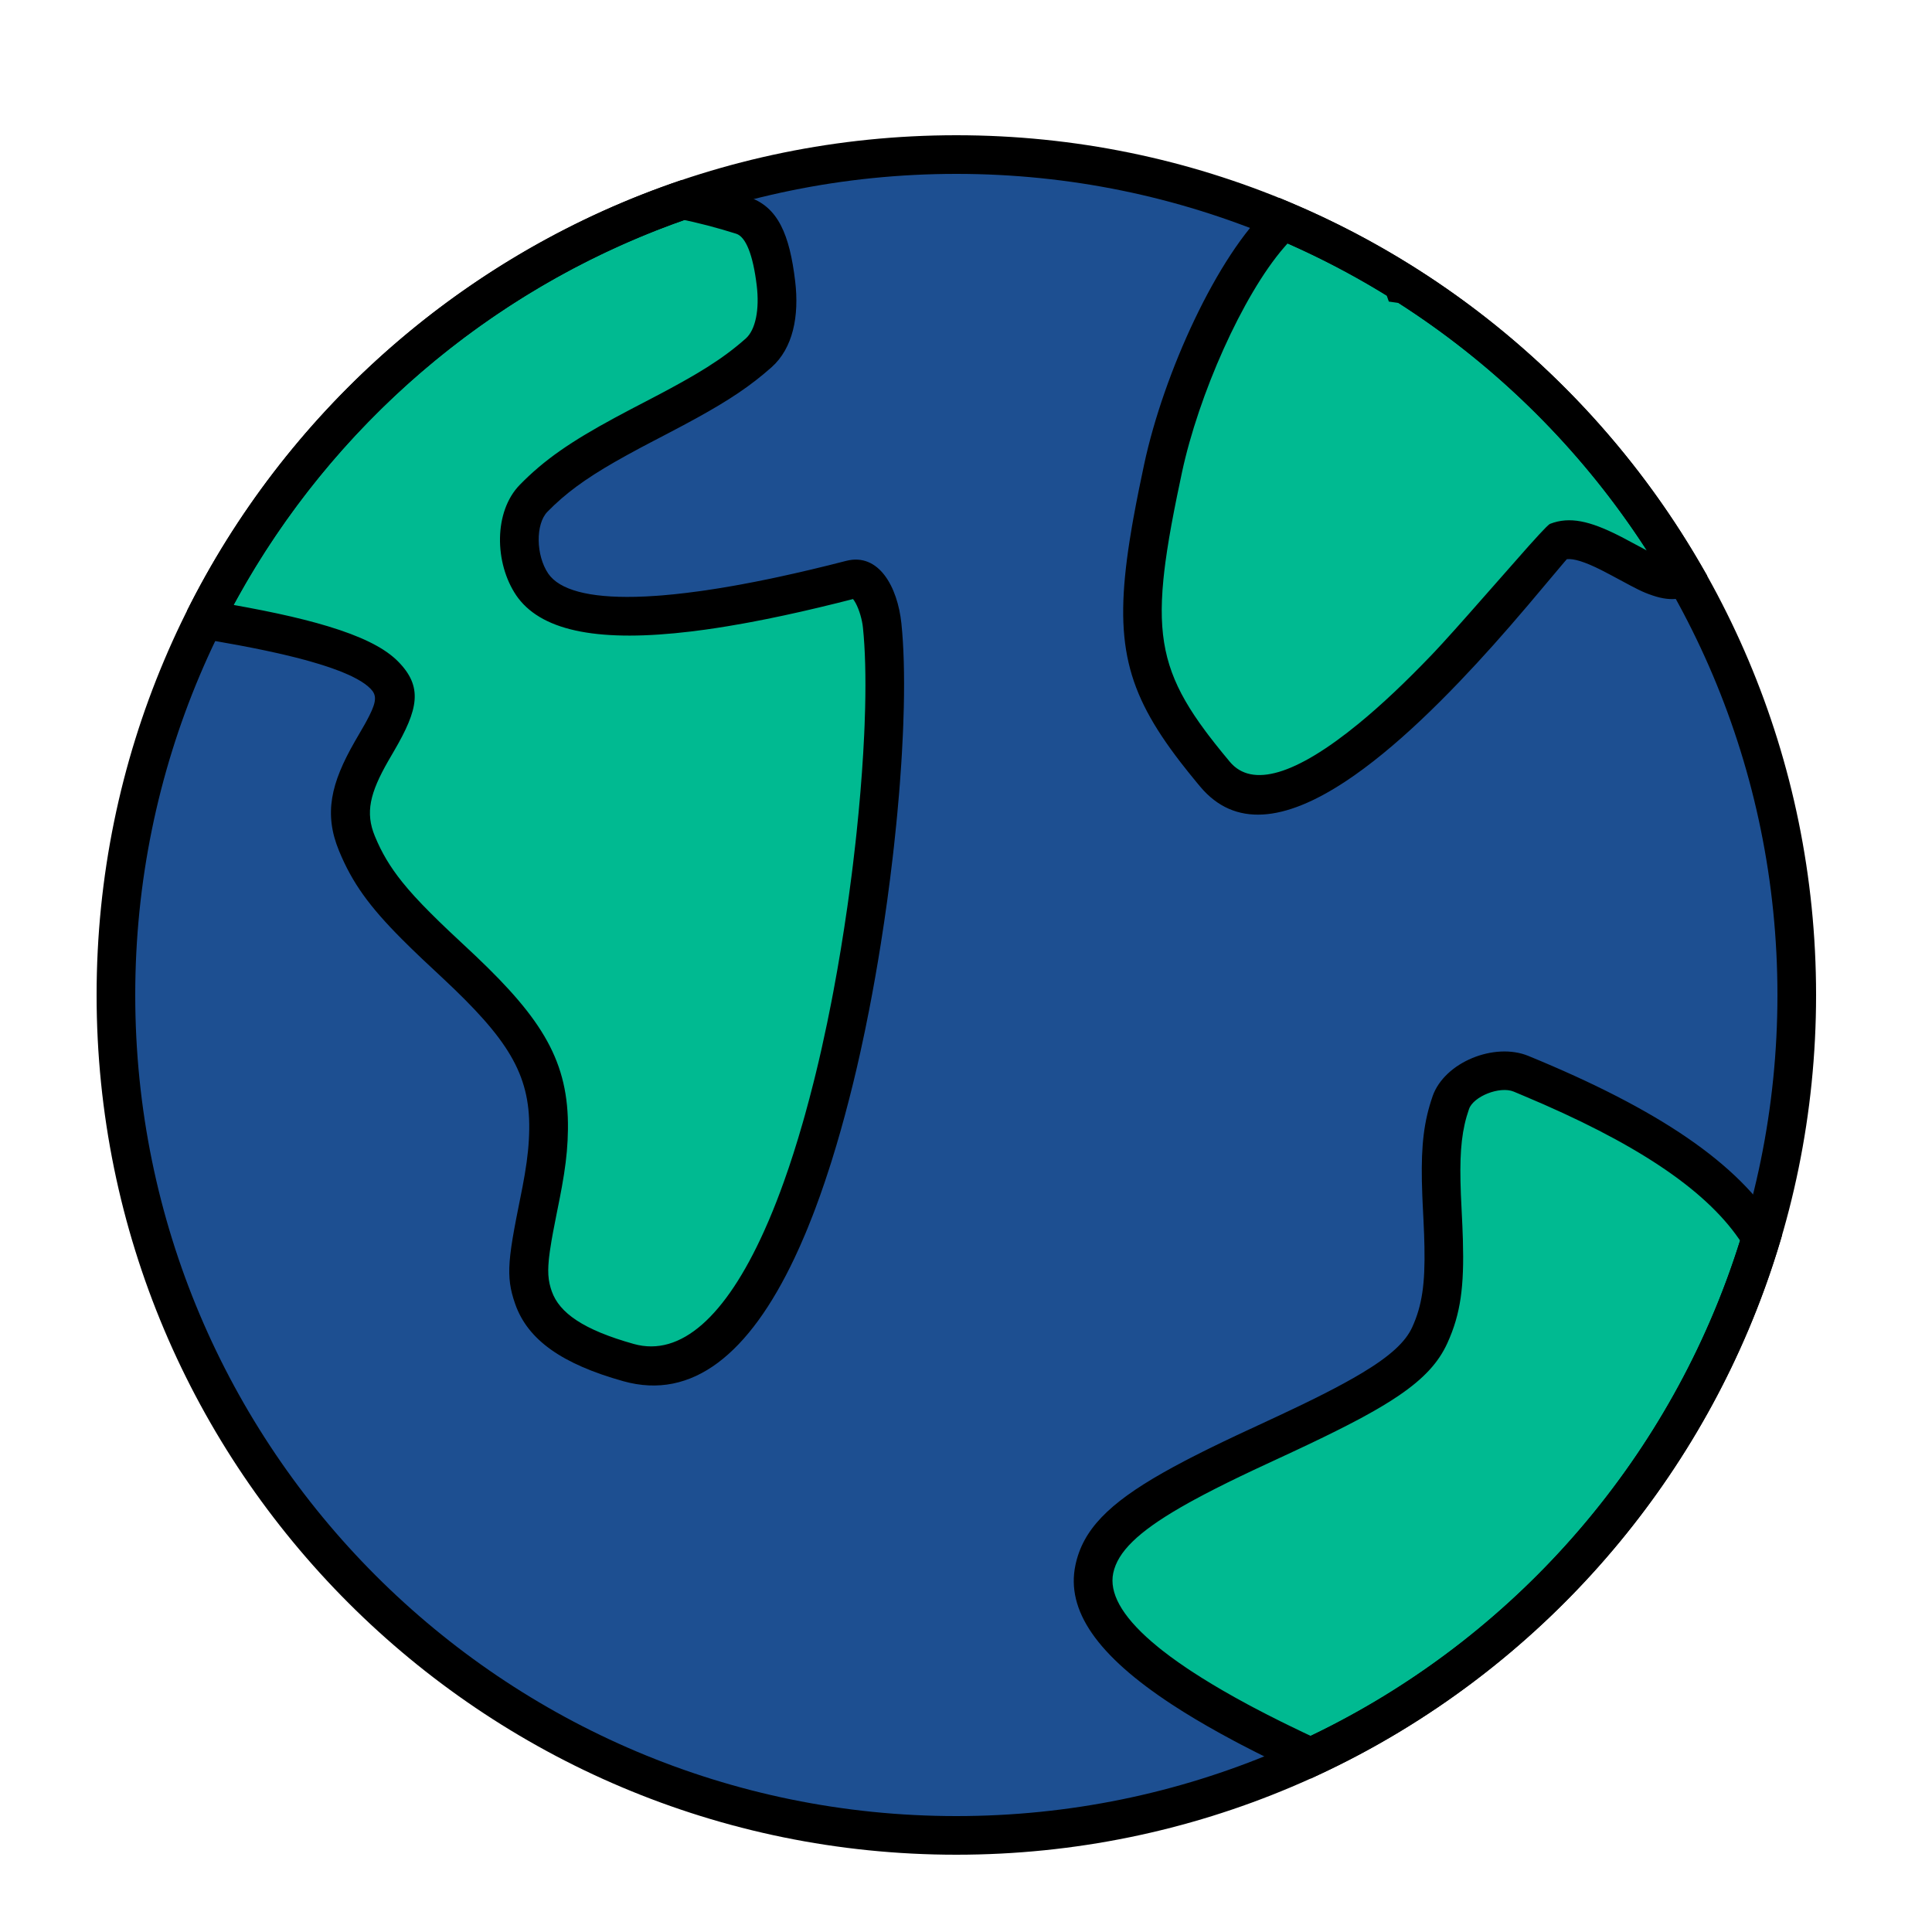
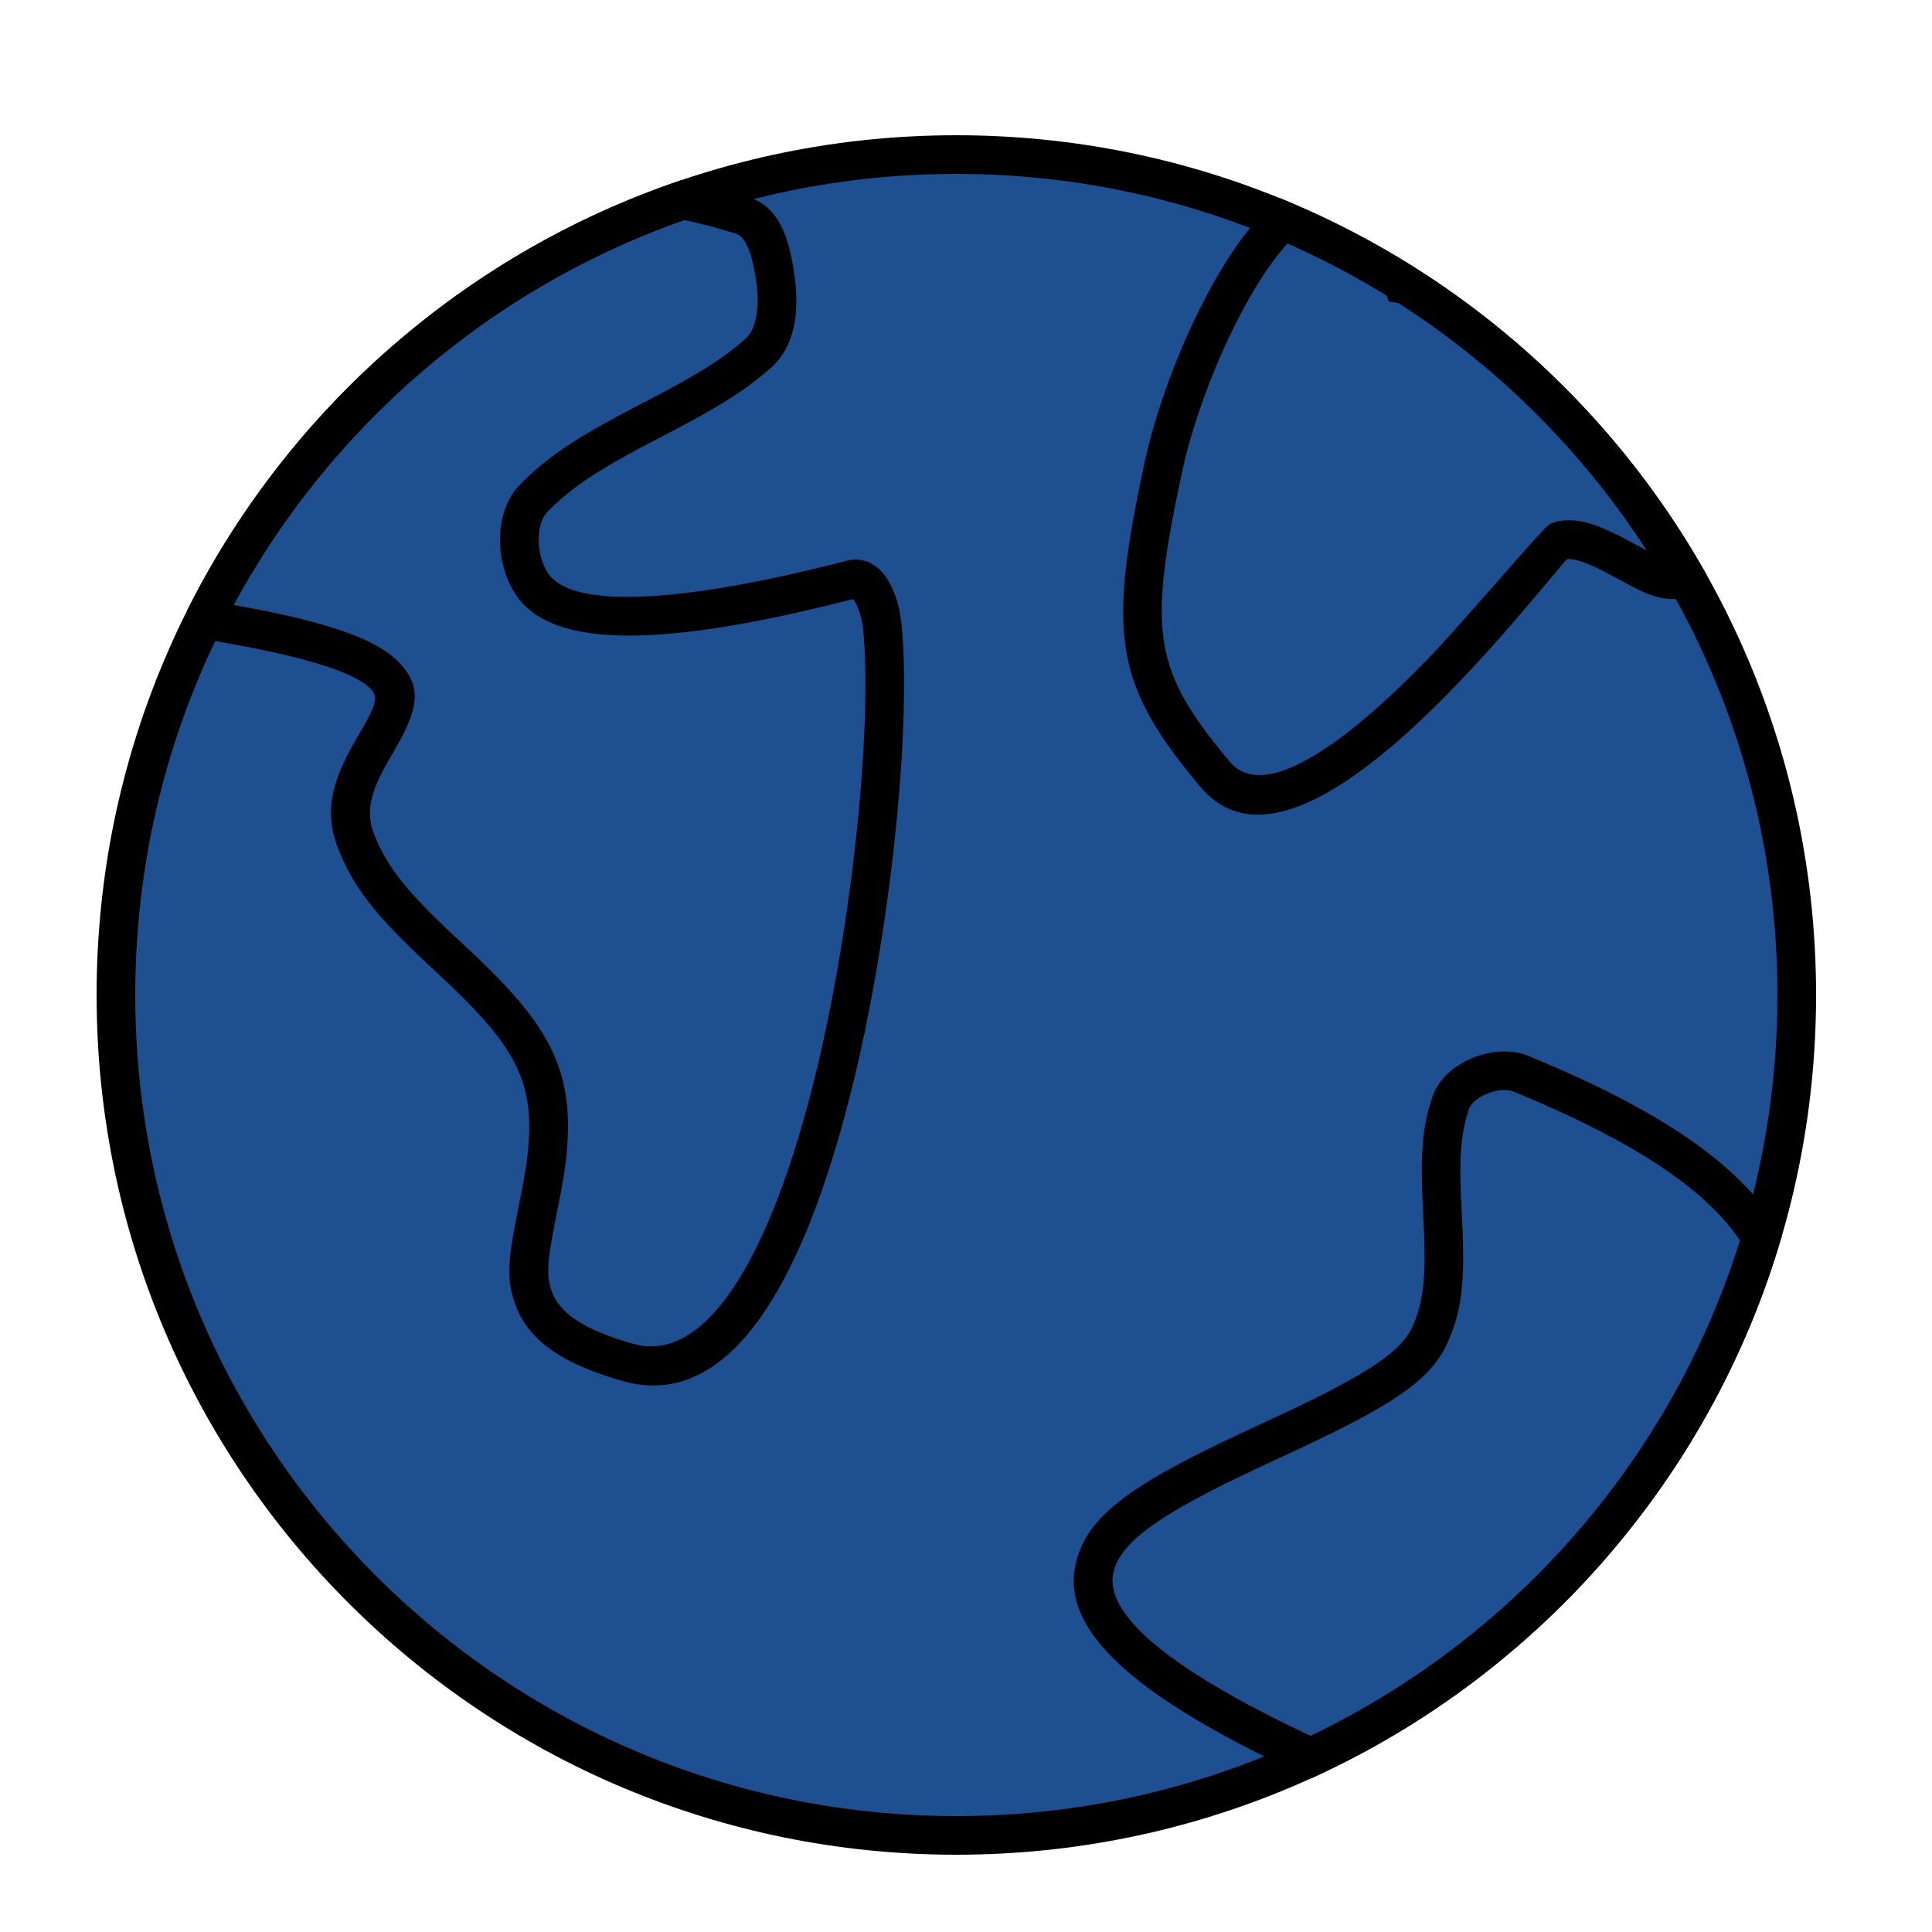
<svg xmlns="http://www.w3.org/2000/svg" aria-hidden="true" height="100" viewBox="0 0 100 100" width="100">
  <g fill="none" fill-rule="evenodd">
    <circle cx="49.5" cy="51.5" fill="#1d4f91" r="43.5" />
-     <circle cx="49.5" cy="51.5" fill="#1d4f91" r="43.5" />
-     <path d="m78.731 55.58c6.356 2.609 10.506 5.305 12.427 8.482-3.592 11.932-12.172 21.704-23.316 26.893-18.022-8.355-10.834-12.296-3.022-15.938l1.455-.676c3.506-1.629 6.83-3.249 7.734-5.235 1.668-3.664-.241-8.228 1.085-12.03.432-1.238 2.424-1.996 3.636-1.498zm-12.31-44.167c2.155.911 4.22 1.99 6.181 3.221l.025.072.114.016c5.932 3.757 10.893 8.909 14.42 14.995-1.062 1.335-4.562-2.454-6.57-1.671-.526.205-13.156 17.459-17.703 12.026-4.422-5.283-4.422-7.727-2.687-15.836.807-3.77 3.351-10.164 6.177-12.786zm-31.061-1.063c1.009.206 2.026.47 3.047.793 1.251.396 1.599 2.219 1.756 3.521.148 1.229.029 2.781-.897 3.603-3.458 3.068-8.418 4.219-11.648 7.526-1.04 1.065-.901 3.233-.066 4.466 1.554 2.262 7.052 2.176 16.492-.257.945-.244 1.518 1.421 1.618 2.373.924 8.825-3.133 40.95-13.125 38.154-8.13-2.275-4.219-6.33-4.142-12.077.051-3.838-2.288-6.21-4.782-8.543l-.5-.466c-1.837-1.711-3.676-3.451-4.637-5.783-.765-1.856-.023-3.415.753-4.772l.146-.252c1.599-2.746 2.957-4.658-8.831-6.569l.027.003c5.024-10.046 13.821-17.876 24.535-21.632z" fill="#00ba91" />
    <g fill="#000" fill-rule="nonzero">
      <path d="m74.15 56.748c-.45 1.289-.589 2.536-.554 4.374l.023.768c.005.134.011.271.018.411l.044.892c.012.242.022.473.03.694l.018.636c.038 1.926-.122 3.051-.631 4.169-.35.769-1.14 1.497-2.607 2.378l-.438.256c-.152.087-.311.175-.476.265l-.515.276-.556.287-.598.299-.641.312-1.045.496-2.207 1.027-.732.348-.693.337c-.112.055-.223.11-.332.165l-.636.322c-.103.053-.204.106-.304.158l-.581.31-.546.303c-2.817 1.601-4.145 2.956-4.528 4.783-.488 2.331 1.105 4.664 5.012 7.221l.574.367.606.37.637.373c.218.125.441.251.669.377l.701.38c.12.064.241.128.363.192l.75.386.782.39.815.394c.139.066.278.132.42.199l.849.395.421-.196c11.468-5.34 20.198-15.375 23.851-27.512l.128-.426-.23-.38c-2.007-3.318-6.173-6.128-12.903-8.89-1.751-.719-4.341.319-4.96 2.093zm4.698-.037c5.743 2.407 9.36 4.806 11.162 7.418l.054.081-.029.096c-3.47 10.995-11.321 20.132-21.613 25.258l-.584.284-.384-.181-.773-.373c-.126-.062-.251-.123-.374-.184l-.722-.364-.688-.358c-.112-.059-.222-.118-.332-.177l-.639-.35c-.207-.116-.409-.23-.606-.344l-.573-.338-.541-.332-.509-.326c-.082-.054-.163-.107-.243-.161l-.462-.317c-.149-.105-.293-.209-.431-.311l-.401-.306c-.064-.05-.127-.101-.189-.151l-.355-.297c-1.589-1.372-2.204-2.555-1.995-3.555.229-1.094 1.28-2.121 3.462-3.386l.485-.275c.084-.046.169-.093.256-.14l.538-.287.574-.296.611-.306.649-.316.687-.327 2.196-1.022.734-.347.69-.332.647-.319.606-.307.566-.296c.091-.049.181-.097.269-.145l.509-.283.472-.276c.152-.091.297-.181.437-.27l.404-.266c1.292-.88 2.048-1.707 2.503-2.709.692-1.521.872-2.935.803-5.335l-.026-.714-.078-1.639-.021-.69c-.034-1.643.082-2.707.442-3.737.228-.654 1.589-1.199 2.312-.902zm-12.039-46.219-.582-.246-.514.457c-2.706 2.51-5.482 8.617-6.49 13.323l-.268 1.286-.159.807-.143.77c-.022.125-.044.249-.065.372l-.118.718c-.821 5.26-.197 7.796 2.627 11.465l.39.496.416.512c.072.087.144.174.218.262 1.782 2.13 4.369 1.809 7.507-.258l.475-.323.483-.349c.325-.241.654-.499.989-.772 1.264-1.033 2.588-2.287 3.972-3.733 1.181-1.234 2.295-2.486 3.53-3.94l1.884-2.237.138-.158.01-.002c.346-.037.917.135 1.751.553l.52.271 1.043.559.356.182.192.092.171.075.163.065.258.091c.957.321 1.797.243 2.38-.49l.425-.534-.342-.59-.342-.58c-3.465-5.775-8.207-10.704-13.842-14.393l-.415-.267-.295-.188c-2.015-1.266-4.13-2.368-6.324-3.295zm-.165 2.109.169.073c1.557.695 3.07 1.484 4.53 2.361l.434.266.109.309.496.07.383.247c4.814 3.155 8.944 7.257 12.13 12.038l.347.529-1.217-.65-.267-.137c-1.453-.728-2.508-.99-3.528-.592l-.025.014-.078.064-.115.11-.327.342-.564.621-3.084 3.499-.718.807-.655.724-.386.416c-.06.064-.118.126-.174.184-1.332 1.391-2.599 2.592-3.793 3.568-3.253 2.66-5.515 3.327-6.654 1.967l-.392-.474c-.126-.155-.249-.307-.367-.457l-.342-.441c-.055-.072-.109-.144-.162-.216l-.306-.422c-1.469-2.085-2.046-3.797-1.946-6.359l.029-.524.047-.549c.028-.281.062-.572.102-.874l.089-.62.105-.653.121-.687.137-.724.152-.763.256-1.222c.852-3.979 3.122-9.148 5.291-11.649zm-31.085-3.23-.268-.055-.513.177-.544.195c-10.669 3.898-19.481 11.781-24.559 21.935l.848.424-.14 1.007.82.137 1.151.206.715.138.674.138.633.138c.102.023.203.046.301.069l.573.139.534.139c.086.023.17.046.252.07l.476.14c.076.023.151.047.224.07l.42.14.383.141c.061.023.12.047.178.07l.329.141c.052.024.102.047.151.071l.276.141c.302.165.533.331.698.498.315.318.339.62-.052 1.401l-.155.296c-.029.053-.059.108-.091.165l-.512.886c-1.235 2.157-1.606 3.727-.812 5.653.682 1.655 1.56 2.867 3.235 4.552l.501.495.547.526 1.097 1.027c3.318 3.103 4.503 4.919 4.464 7.798-.01.759-.081 1.462-.232 2.355l-.113.626-.324 1.633-.103.546-.086.492-.069.444-.052.402c-.108.957-.056 1.577.163 2.286l.096.289c.651 1.837 2.408 3.089 5.593 3.98 3.575 1 6.517-1.419 8.866-6.392l.274-.597.268-.62c.044-.105.088-.211.132-.319l.26-.654c.043-.111.086-.223.128-.336l.252-.688.246-.71.241-.732c.04-.124.079-.248.119-.374l.233-.764.228-.784.222-.805.217-.825.212-.845c.128-.523.252-1.056.371-1.596l.234-1.09.222-1.106c.217-1.113.416-2.245.597-3.38l.174-1.135.162-1.134.149-1.128.136-1.119c.021-.186.042-.371.063-.555l.115-1.099c.018-.182.036-.363.053-.543l.095-1.071c.015-.177.029-.352.042-.527l.073-1.034c.011-.17.021-.339.031-.506l.051-.99c.007-.162.014-.323.02-.482l.029-.937c.038-1.682-.001-3.164-.124-4.346-.198-1.888-1.167-3.674-2.862-3.237l-.917.232-.89.216-.863.2-.836.185c-.137.029-.273.058-.408.087l-.795.161-.768.146c-.126.023-.25.045-.374.067l-.727.123-.7.108c-.114.017-.228.033-.34.048l-.658.085-.631.071-.603.056c-.098.008-.195.016-.291.022l-.562.034-.534.019c-2.426.056-3.942-.36-4.52-1.201-.644-.95-.662-2.568-.043-3.201.921-.942 1.943-1.691 3.486-2.578l.646-.363.707-.383c.123-.066.25-.132.379-.2l1.081-.565.735-.388.67-.363c1.709-.941 2.808-1.675 3.892-2.636 1.117-.991 1.445-2.655 1.226-4.471-.286-2.37-.871-3.856-2.447-4.355-1.047-.331-2.098-.604-3.148-.819zm-.661 2.204.524-.187-.263-.057c.982.201 1.965.456 2.945.767.503.159.874 1.1 1.065 2.688.148 1.23-.06 2.284-.568 2.735-.599.531-1.217.992-1.988 1.479l-.482.296c-.084.05-.169.101-.257.152l-.55.314-.602.331c-.105.057-.213.115-.323.174l-.694.366-1.083.565-.792.422c-2.274 1.231-3.656 2.174-4.928 3.477-1.348 1.38-1.318 4.043-.178 5.725l.099.137c1.329 1.75 4.289 2.287 8.949 1.726l.73-.095c.372-.052.754-.11 1.146-.175l.798-.138c.135-.024.272-.049.409-.075l.838-.163.865-.18.893-.197.92-.214.947-.23.834-.211c.044.054.09.123.137.211.186.342.334.855.376 1.262.118 1.123.153 2.548.114 4.174l-.029.906c-.006.154-.013.31-.02.467l-.051.96-.065.99-.079 1.018-.093 1.041-.106 1.061c-.019.178-.038.357-.058.537l-.126 1.085c-.022.182-.045.364-.068.547l-.146 1.1c-.025.184-.051.368-.077.552l-.164 1.107c-.057.369-.116.738-.176 1.107l-.188 1.103-.2 1.096c-.034.182-.069.363-.104.544l-.217 1.079c-.185.893-.382 1.769-.59 2.618l-.109.44-.222.861-.227.836c-.038.137-.077.273-.116.409l-.235.798c-.079.262-.159.519-.24.772l-.245.746-.25.719c-.252.706-.511 1.372-.777 1.996l-.268.61c-1.979 4.373-4.293 6.486-6.726 5.805-2.621-.734-3.853-1.612-4.247-2.723l-.061-.188c-.083-.281-.125-.561-.123-.913l.008-.246.021-.271c.005-.048.01-.096.015-.147l.041-.318.087-.549.075-.42.193-.991.057-.283c.081-.397.151-.759.212-1.098l.109-.648c.129-.829.192-1.535.202-2.307.047-3.501-1.316-5.696-4.779-8.984l-1.374-1.288-.505-.484-.46-.454-.419-.427-.38-.405-.344-.387-.311-.374c-.641-.798-1.071-1.528-1.423-2.383-.499-1.21-.259-2.225.697-3.894l.297-.511c1.264-2.168 1.507-3.325.199-4.643l-.105-.101c-.692-.643-1.825-1.2-3.515-1.711l-.584-.169-.627-.166c-.216-.055-.439-.109-.67-.163l-.714-.16-.76-.158c-.261-.052-.529-.105-.806-.156l-.721-.132.169-.31c4.942-8.962 12.999-15.904 22.64-19.431z" />
      <path d="m49.5 7c-24.577 0-44.5 19.923-44.5 44.5s19.923 44.5 44.5 44.5 44.5-19.923 44.5-44.5-19.923-44.5-44.5-44.5zm0 2c23.472 0 42.5 19.028 42.5 42.5s-19.028 42.5-42.5 42.5-42.5-19.028-42.5-42.5 19.028-42.5 42.5-42.5z" />
    </g>
  </g>
</svg>